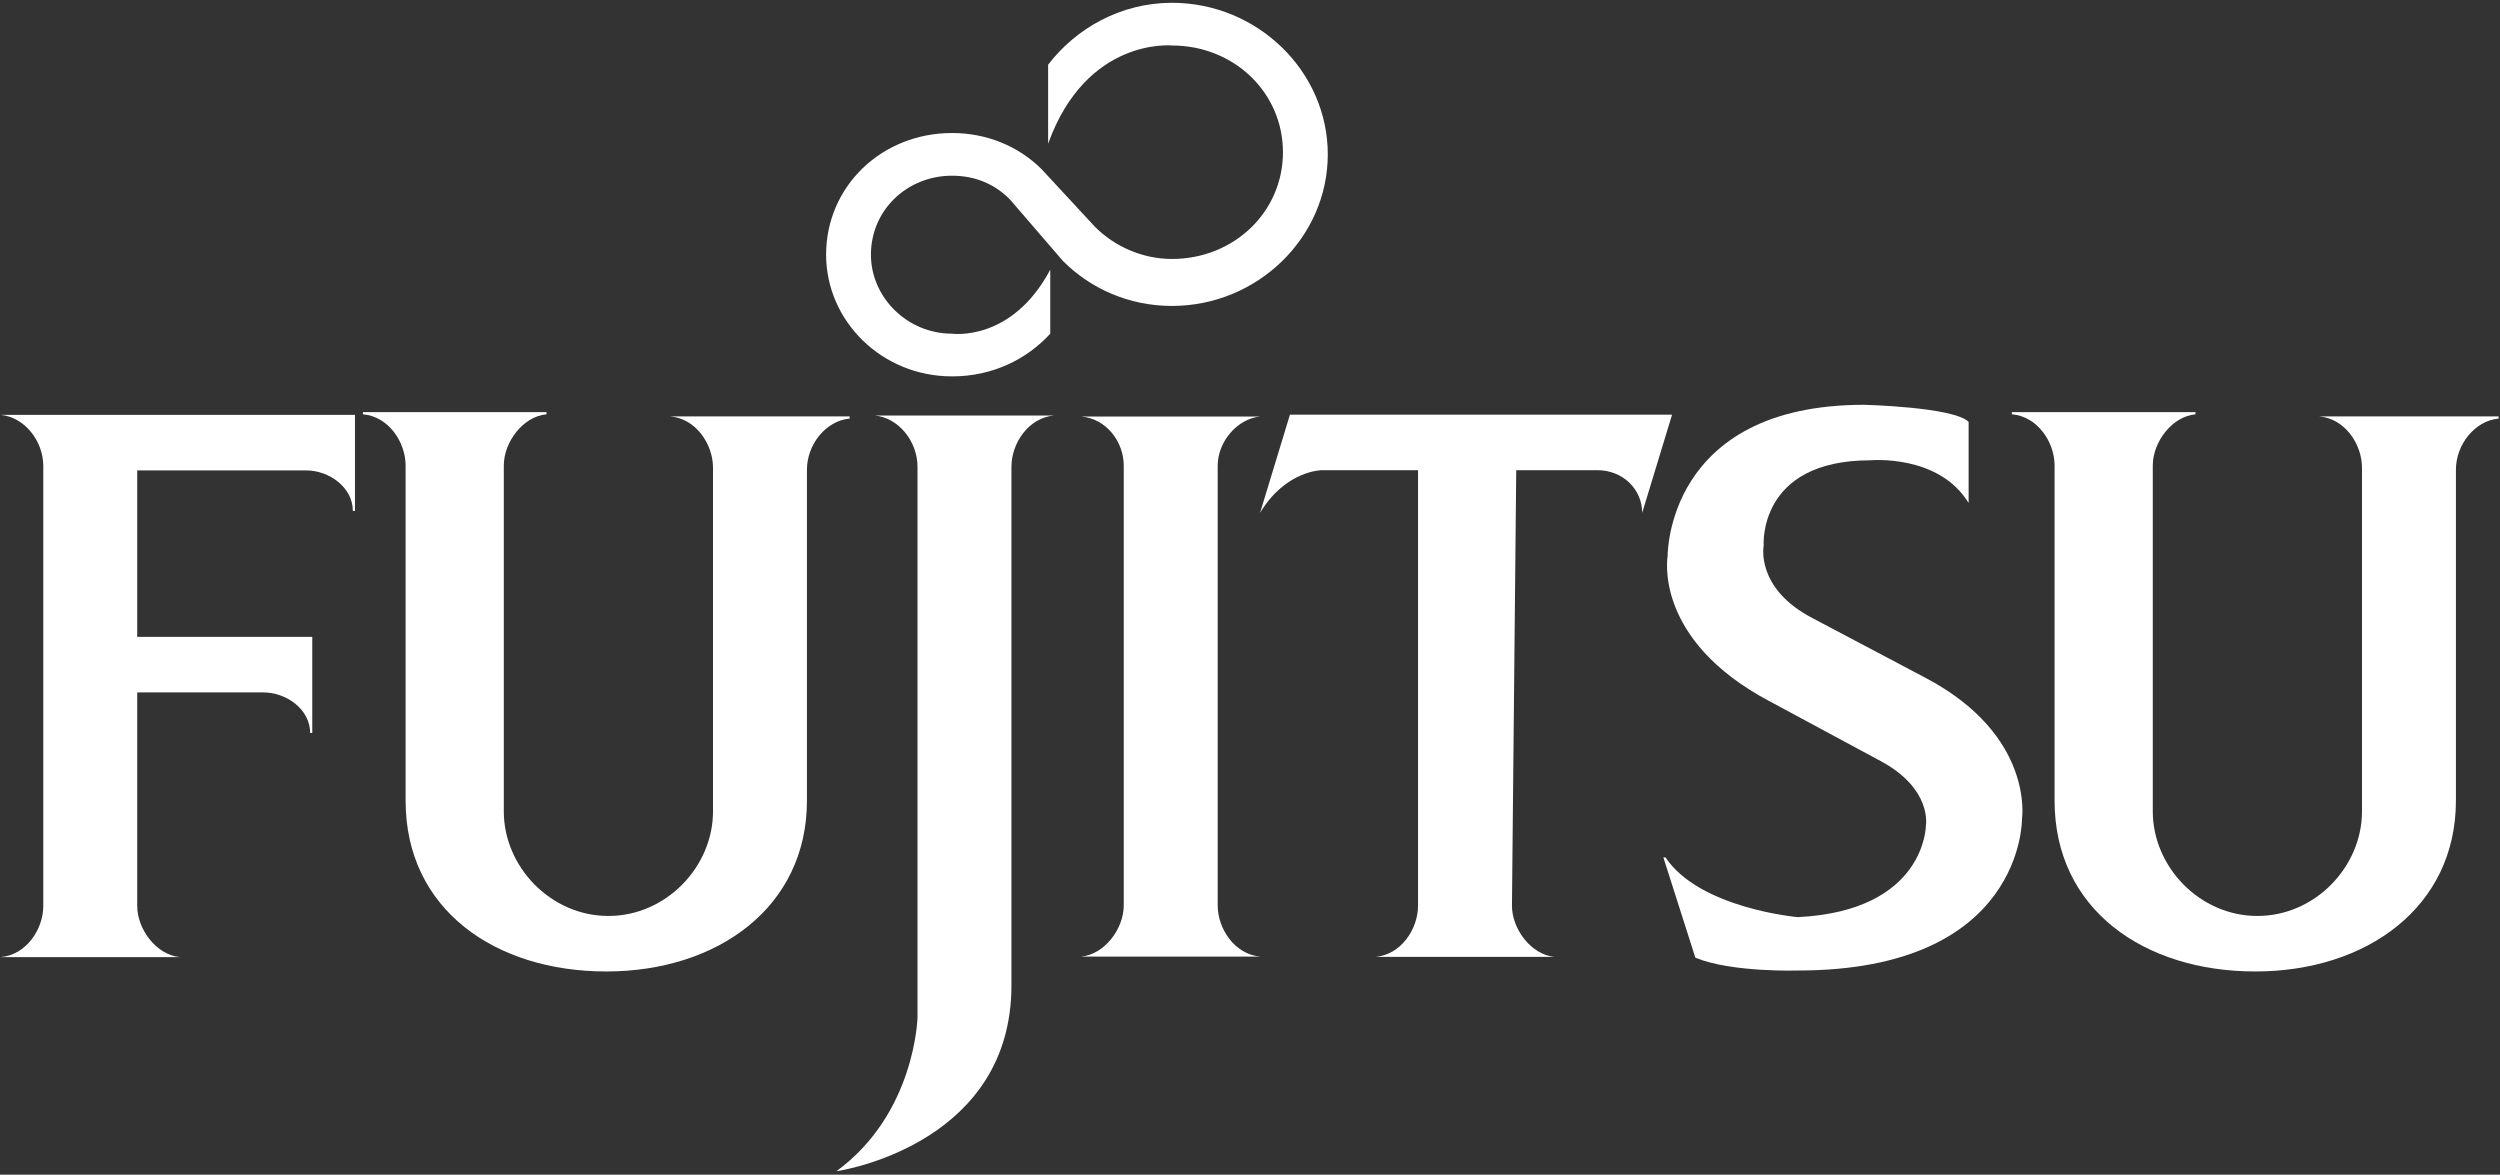
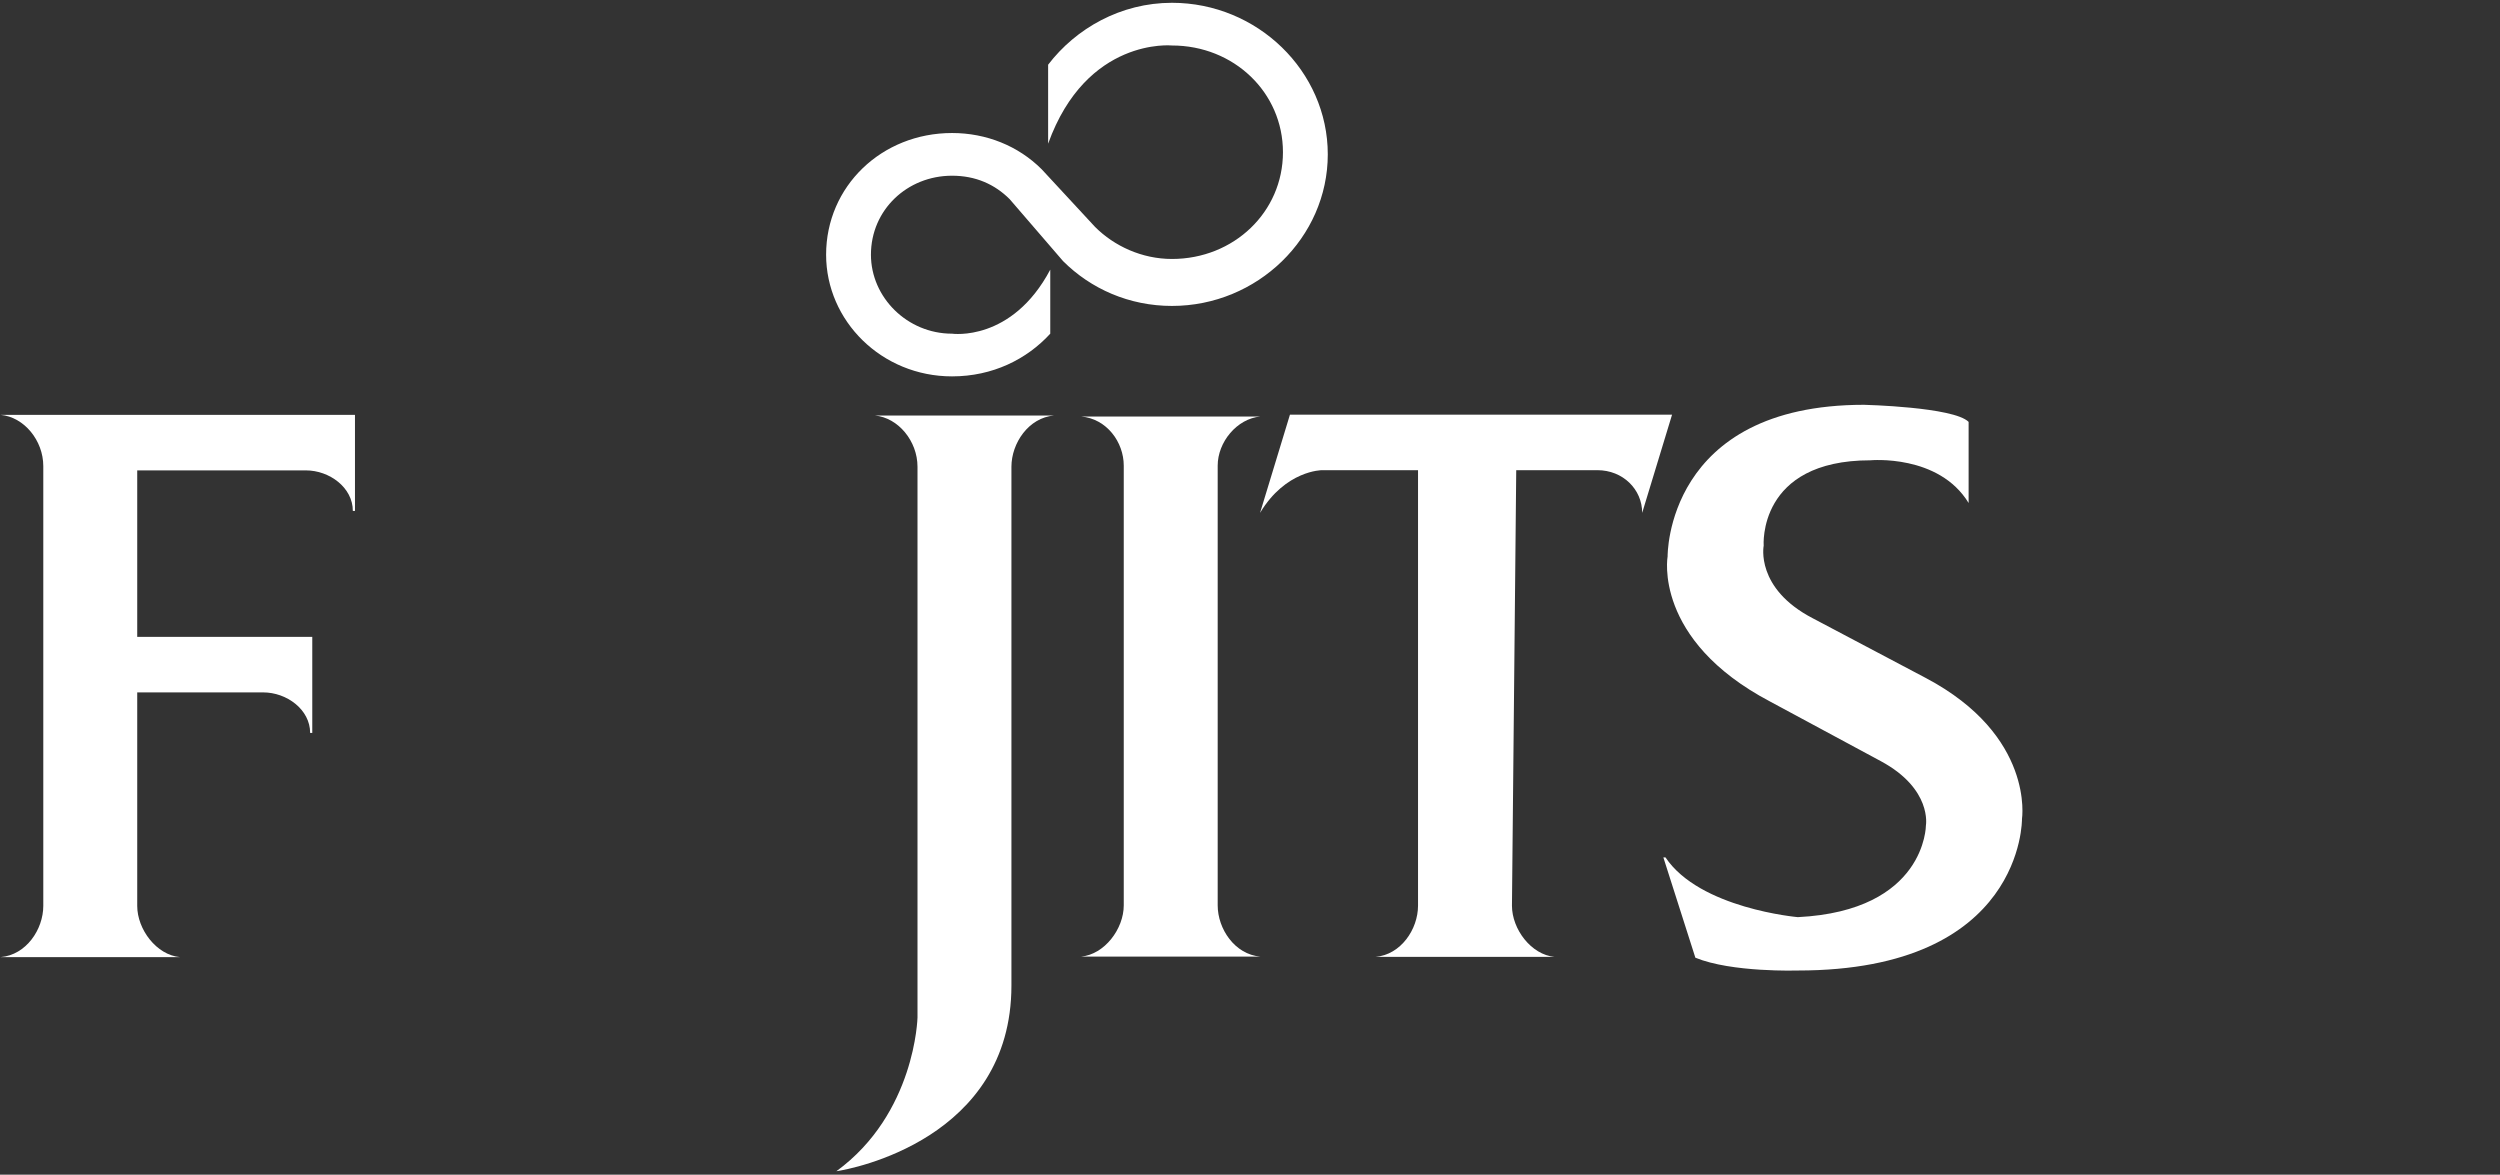
<svg xmlns="http://www.w3.org/2000/svg" width="498" height="234" viewBox="0 0 498 234" fill="none">
  <rect x="0" y="0" width="498" height="234" fill="#333333" stroke="none" />
  <path d="M27.335 137.925H52.424C57.102 137.925 61.78 141.327 61.78 146.005H62.205V126.869H27.335V93.7H60.929C65.607 93.7 70.284 97.102 70.284 101.779H70.71V82.643H0.119C4.797 83.069 8.624 87.746 8.624 92.849V180.45C8.624 185.127 5.222 190.23 0.119 190.656H35.84C31.162 190.23 27.335 185.127 27.335 180.45V137.925Z" fill="white" />
-   <path d="M100.357 161.623C100.357 172.679 109.712 182.46 121.194 182.46C132.676 182.46 142.031 172.679 142.031 161.623V93.158C142.031 88.481 138.629 83.378 133.526 82.953H169.247V83.378C164.569 83.803 160.742 88.481 160.742 93.584V159.497C160.742 180.759 142.881 193.516 120.769 193.516C98.656 193.516 80.796 181.184 80.796 159.497V92.733C80.796 88.055 77.394 82.953 72.291 82.527V82.102H108.862V82.527C104.184 82.953 100.357 88.055 100.357 92.733V161.623Z" fill="white" />
  <path d="M392.148 100.197C386.195 90.416 372.587 91.692 372.587 91.692C350.049 91.692 351.325 108.702 351.325 108.702C351.325 108.702 349.624 117.207 361.105 123.16L383.643 135.067C405.331 146.549 402.779 163.133 402.779 163.133C402.779 163.133 403.204 193.326 358.128 193.326C358.128 193.326 344.946 193.751 337.717 190.774L331.338 170.788H331.763C338.567 180.994 358.128 182.695 358.128 182.695C383.643 181.419 383.643 164.409 383.643 164.409C383.643 164.409 384.919 157.18 374.713 151.652L352.6 139.745C329.212 127.413 332.189 110.828 332.189 110.828C332.189 110.828 331.763 80.636 371.311 80.636C371.311 80.636 389.171 81.061 392.148 84.038V100.197Z" fill="white" />
  <path d="M218.142 45.208C221.969 49.035 227.497 51.586 233.451 51.586C245.783 51.586 255.564 42.231 255.564 30.324C255.564 18.417 245.783 9.062 233.451 9.062C233.451 9.062 216.441 7.361 208.787 28.623V12.889C214.315 5.66 223.245 0.557 233.451 0.557C250.461 0.557 264.494 14.165 264.494 30.749C264.494 47.334 250.461 60.942 233.451 60.942C224.946 60.942 217.292 57.54 211.763 52.012L201.132 39.68C198.156 36.703 194.328 35.002 189.651 35.002C180.721 35.002 173.491 41.806 173.491 50.736C173.491 59.241 180.721 66.47 189.651 66.47C189.651 66.47 201.558 68.171 209.212 53.713V66.47C204.534 71.573 197.73 74.975 189.651 74.975C175.618 74.975 164.561 63.919 164.561 50.736C164.561 37.128 175.618 26.497 189.651 26.497C196.455 26.497 202.833 29.049 207.511 33.726L218.142 45.208Z" fill="white" />
  <path d="M223.852 92.749C223.852 88.072 220.45 83.394 215.347 82.969H251.068C246.39 83.394 242.563 88.072 242.563 92.749V180.35C242.563 185.027 245.965 190.13 251.068 190.556H215.347C220.025 190.13 223.852 185.027 223.852 180.35V92.749Z" fill="white" />
  <path d="M201.477 92.977C201.477 88.299 204.879 83.197 209.982 82.771H174.261C178.939 83.197 182.766 87.874 182.766 92.977V202.69C182.766 202.69 182.341 221.826 166.607 233.308C169.584 232.883 201.477 226.929 201.477 196.312V92.977Z" fill="white" />
  <path d="M251.003 102.163C256.106 93.659 263.335 93.659 263.335 93.659H282.471V180.408C282.471 185.086 279.069 190.189 273.967 190.614H309.687C305.009 190.189 301.182 185.086 301.182 180.408L302.033 93.659H318.192C323.295 93.659 327.122 97.486 327.122 102.163L333.076 82.602H256.957L251.003 102.163Z" fill="white" />
-   <path d="M428.834 161.623C428.834 172.679 438.189 182.46 449.671 182.46C461.153 182.46 470.508 172.679 470.508 161.623V93.158C470.508 88.481 467.106 83.378 462.003 82.953H497.724V83.378C493.046 83.803 489.219 88.481 489.219 93.584V159.497C489.219 180.759 471.358 193.516 449.246 193.516C427.133 193.516 409.273 181.184 409.273 159.497V92.733C409.273 88.055 405.871 82.953 400.768 82.527V82.102H437.339V82.527C432.661 82.953 428.834 88.055 428.834 92.733V161.623Z" fill="white" />
</svg>